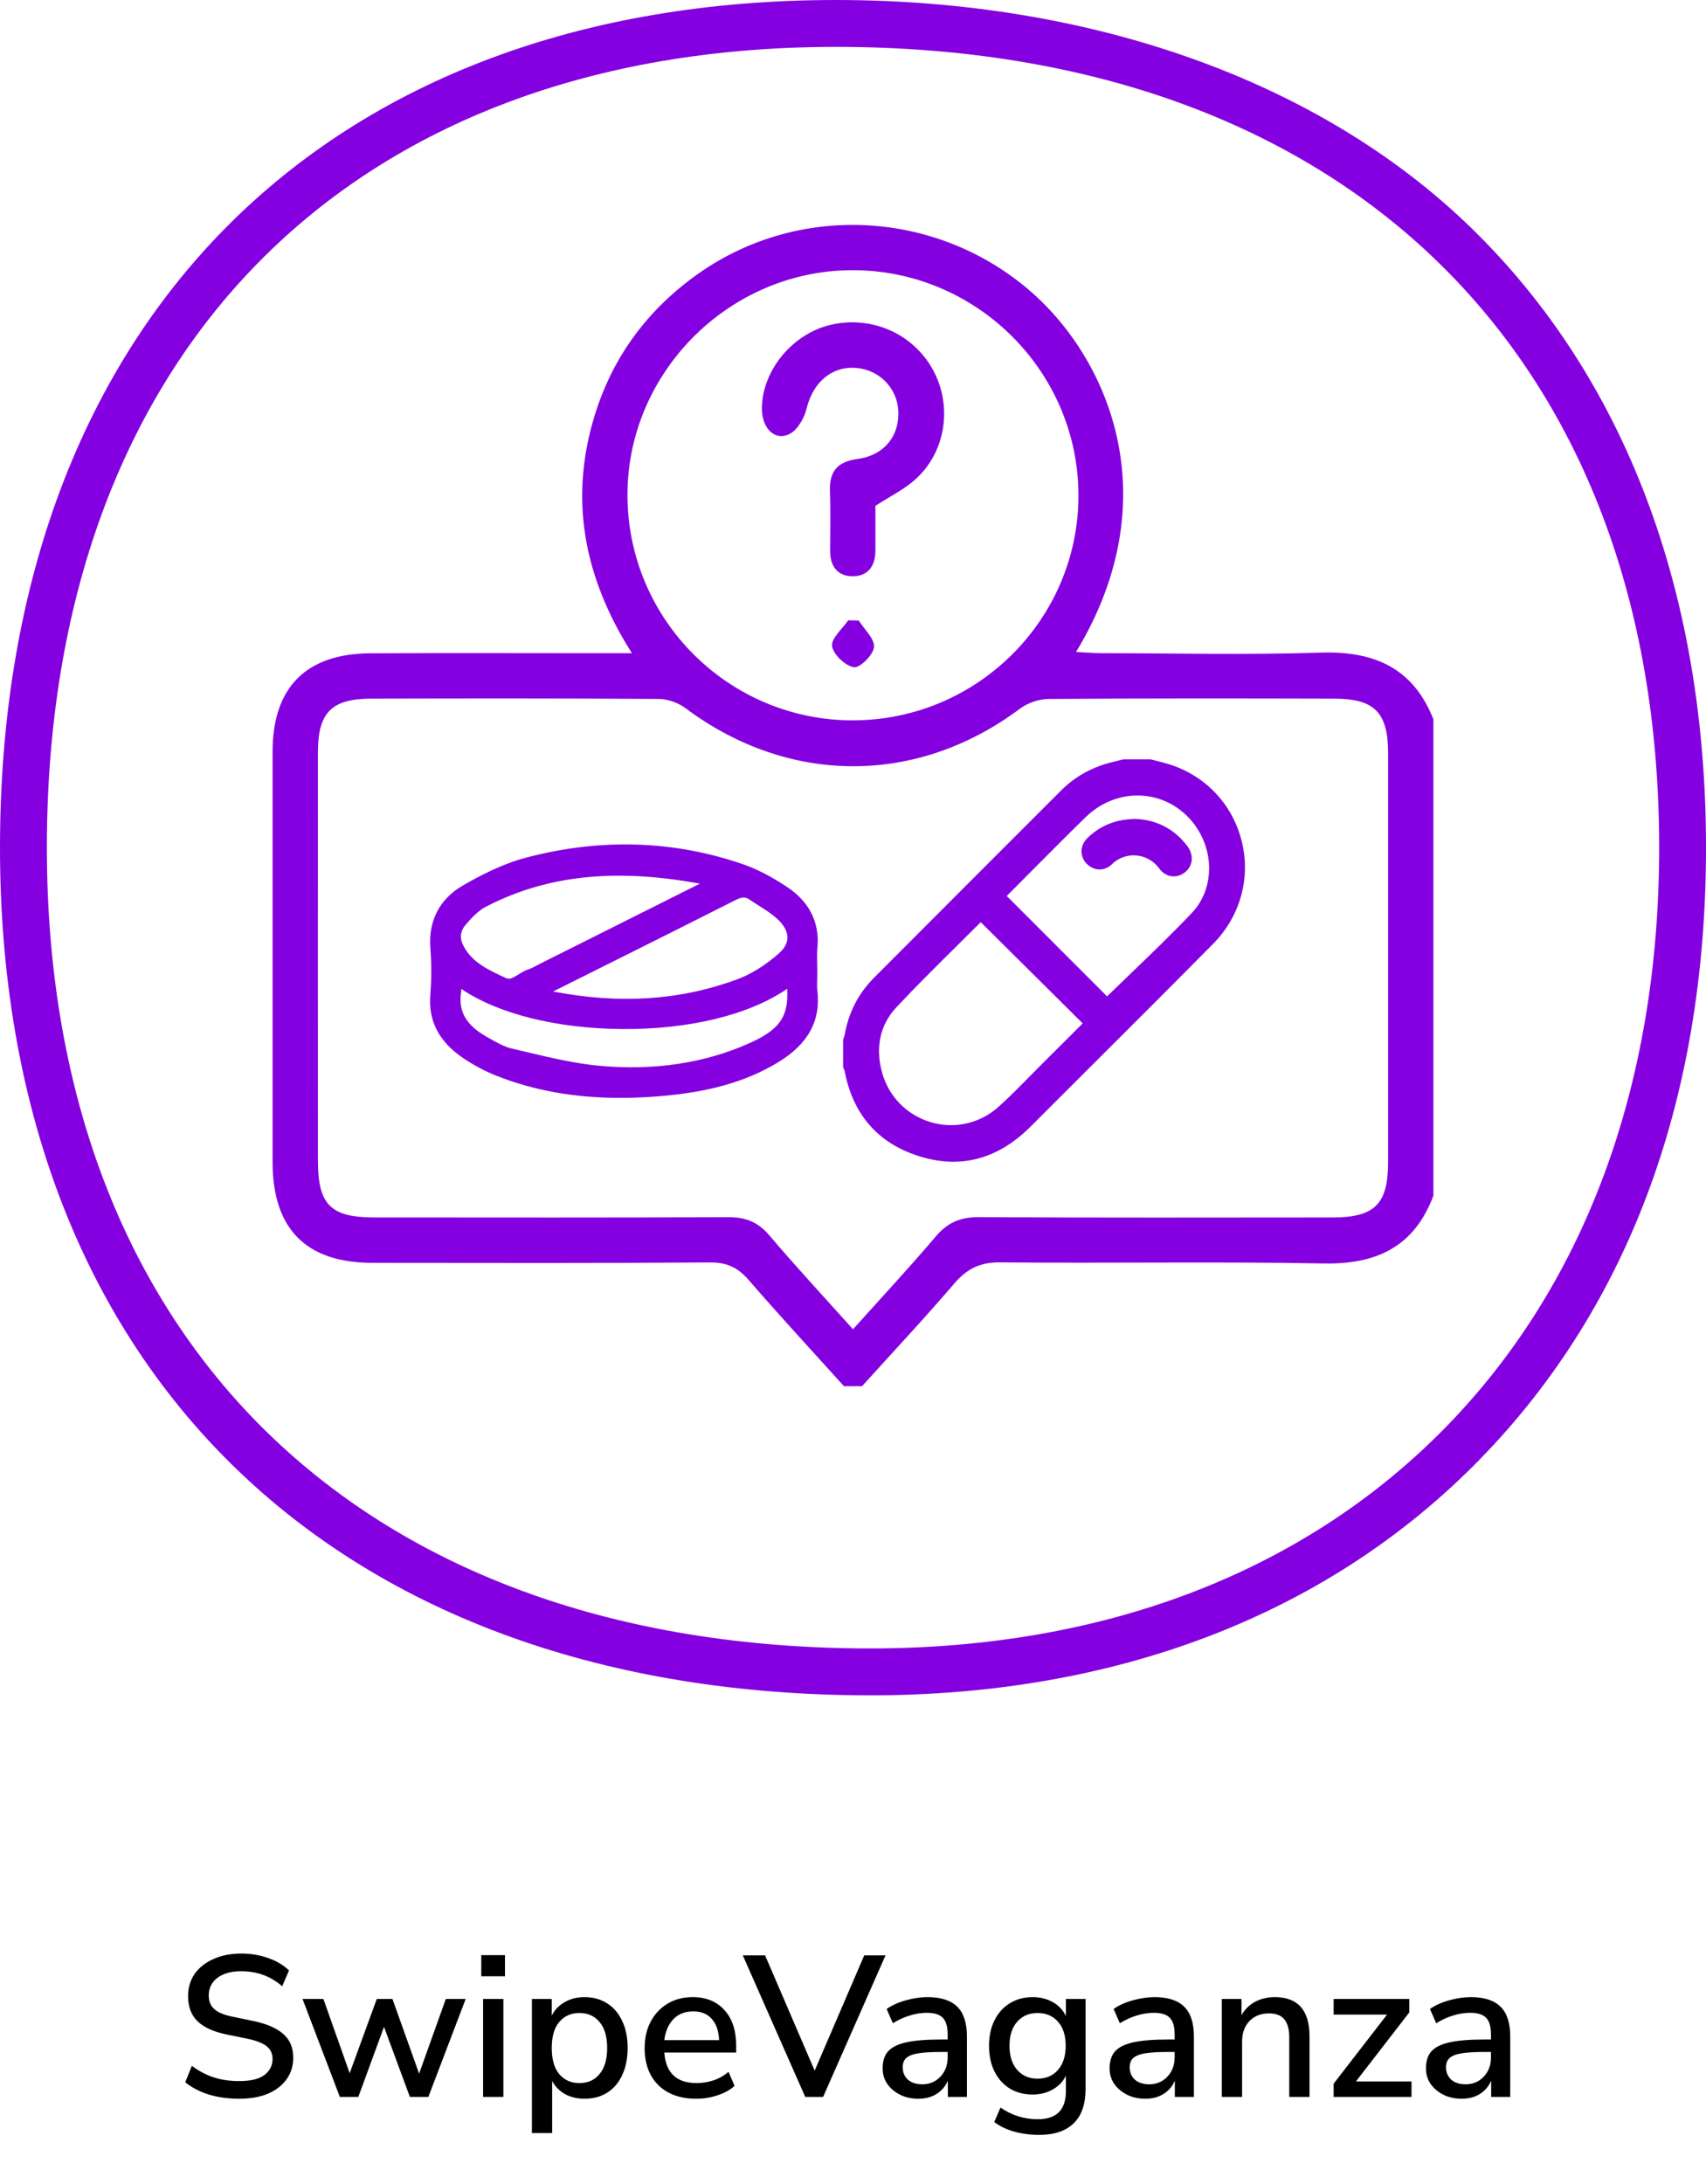
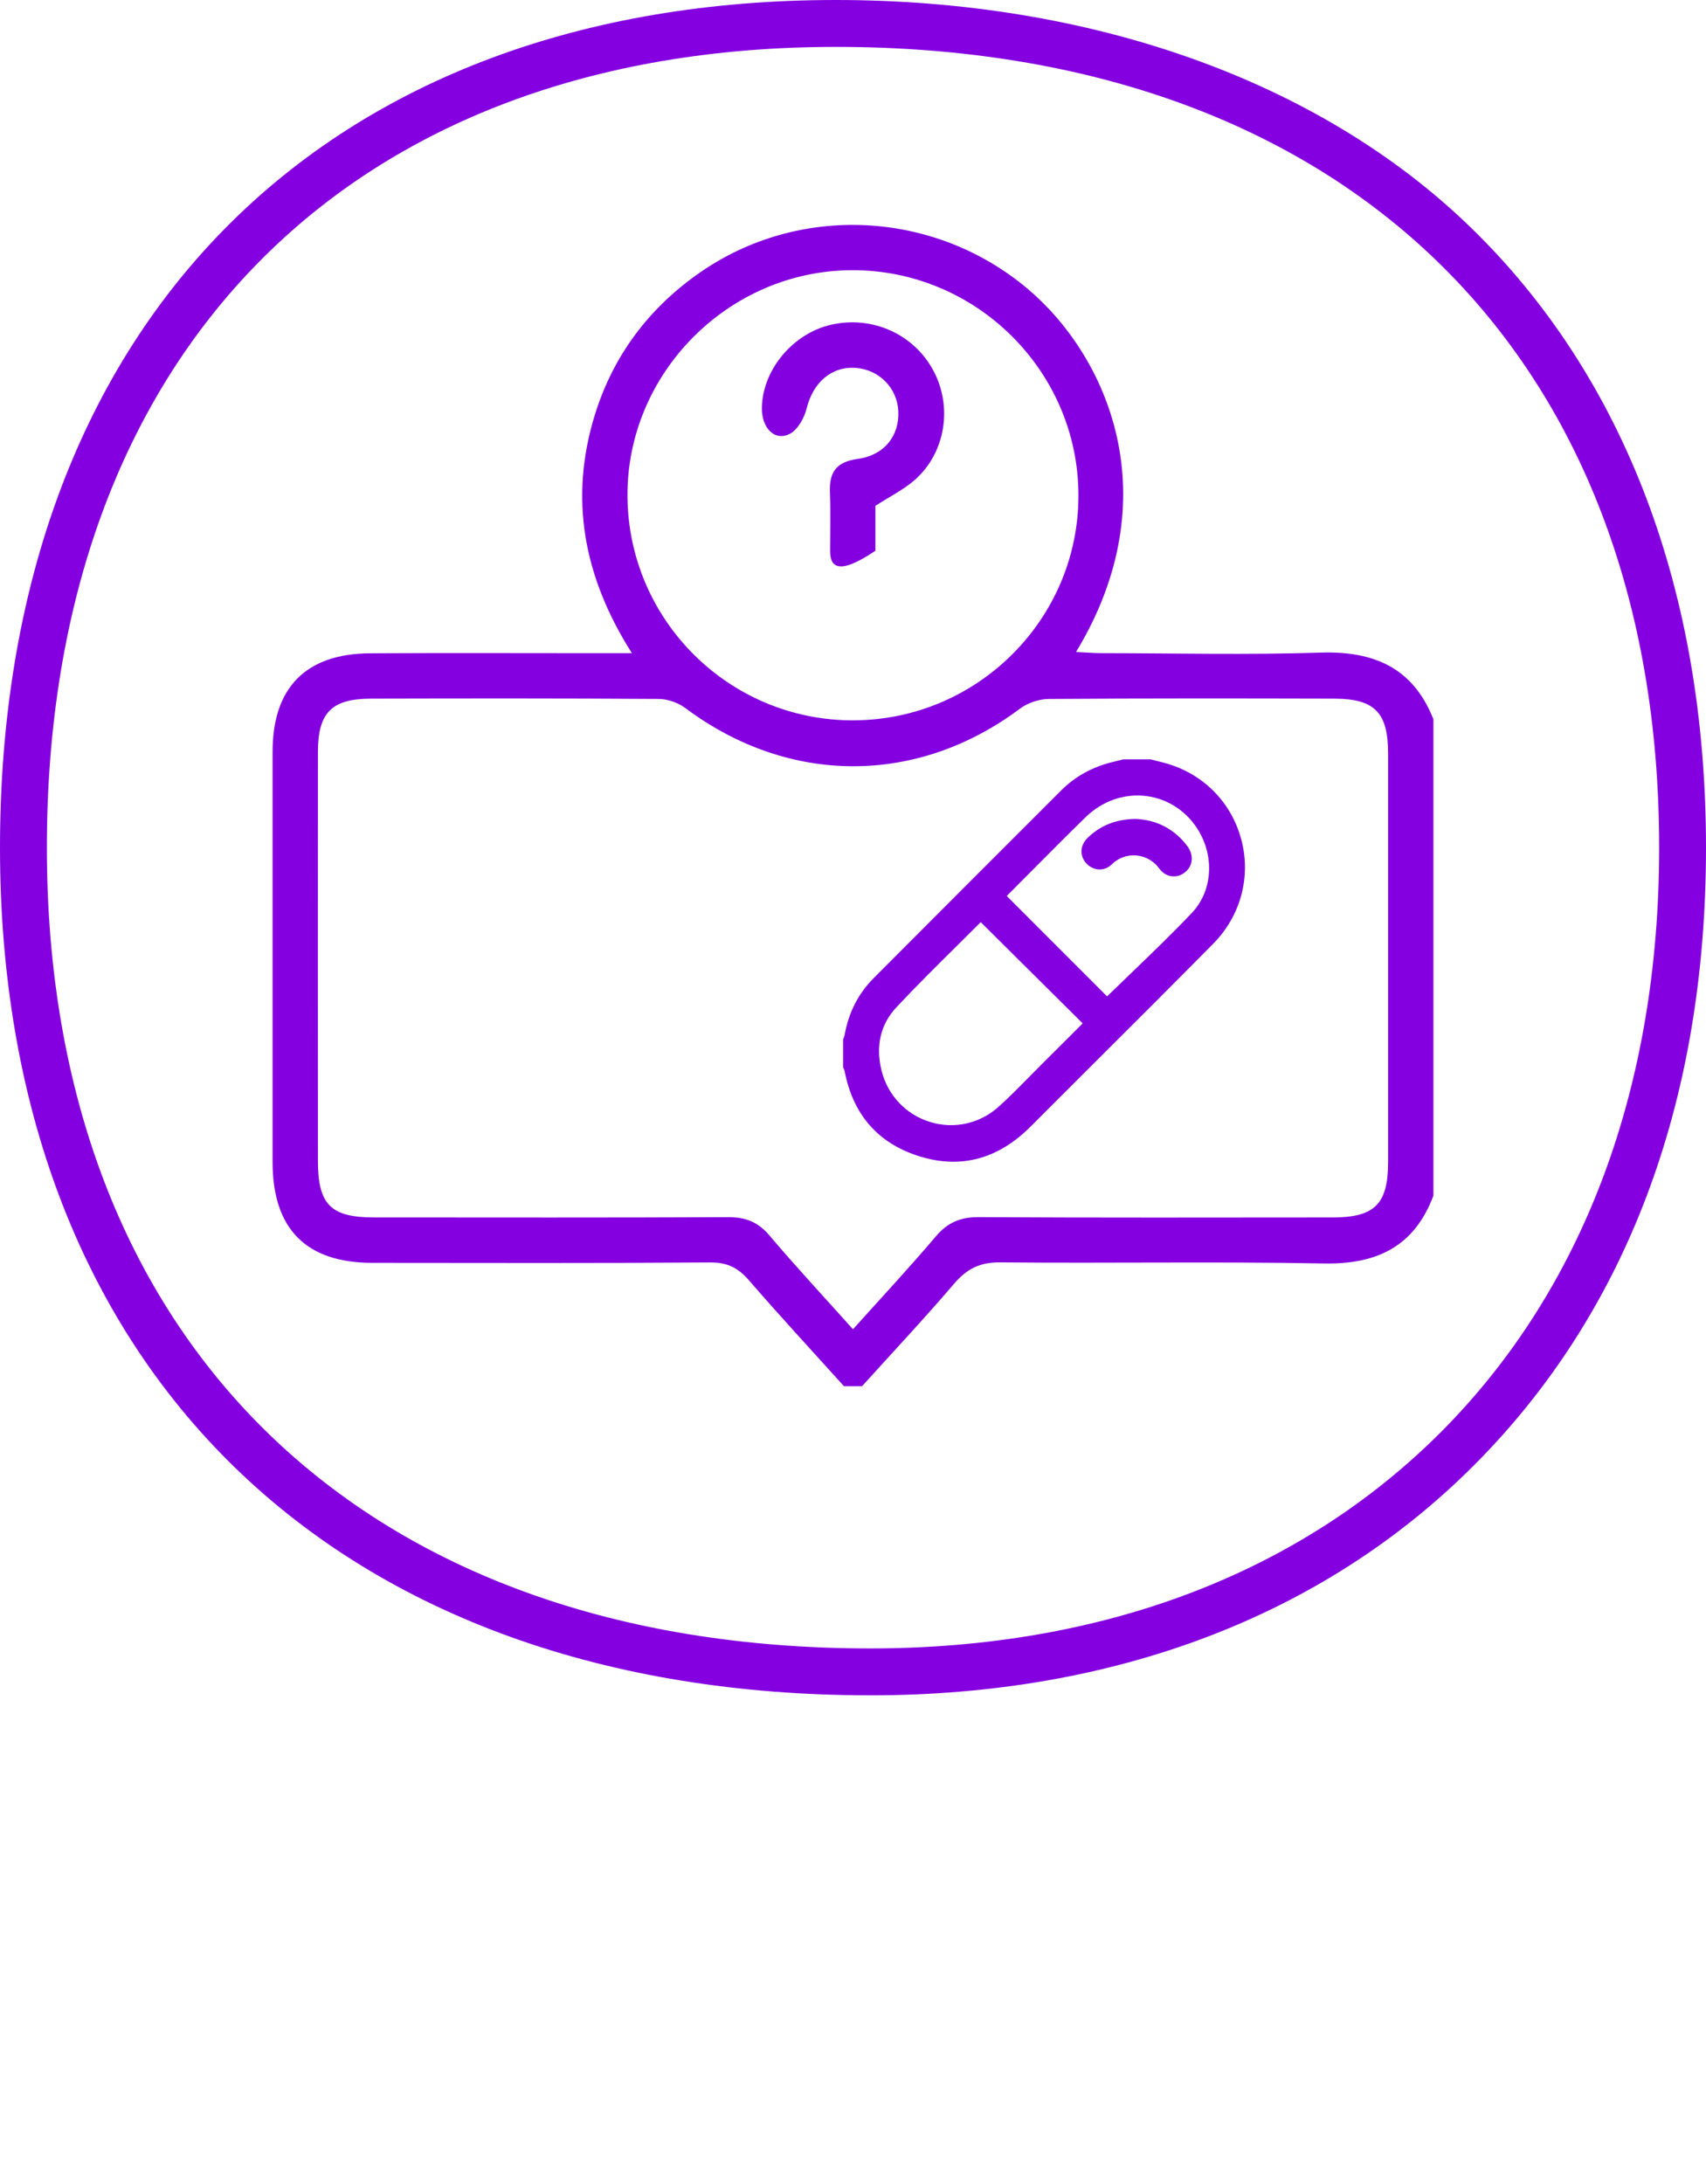
<svg xmlns="http://www.w3.org/2000/svg" width="68" height="87" viewBox="0 0 68 87" fill="none">
  <path d="M34.684 67.543C24.222 67.543 15.461 64.4 9.351 58.456C3.234 52.504 0 43.968 0 33.771C0 23.575 3.102 15.052 8.97 9.101C14.842 3.147 23.261 0 33.316 0C43.372 0 52.538 3.143 58.649 9.088C64.766 15.04 68 23.576 68 33.772C68 43.968 64.797 52.334 58.736 58.394C52.751 64.38 44.434 67.544 34.685 67.544L34.684 67.543ZM33.316 1.868C13.918 1.868 1.868 14.092 1.868 33.771C1.868 53.45 14.443 65.675 34.685 65.675C43.928 65.675 51.788 62.7 57.416 57.073C63.119 51.37 66.133 43.312 66.133 33.771C66.133 14.092 53.559 1.868 33.318 1.868H33.316Z" fill="#8400E0" />
  <path d="M33.639 55.227C32.37 53.82 31.083 52.43 29.843 50.998C29.415 50.504 28.977 50.292 28.305 50.297C23.818 50.33 19.332 50.316 14.845 50.313C12.203 50.313 10.865 48.963 10.865 46.3C10.864 40.85 10.863 35.4 10.865 29.948C10.865 27.395 12.193 26.043 14.753 26.028C17.854 26.011 20.956 26.024 24.057 26.024C24.381 26.024 24.706 26.024 25.188 26.024C23.254 22.982 22.679 19.853 23.713 16.519C24.442 14.171 25.851 12.293 27.864 10.882C31.834 8.1 37.225 8.37 40.946 11.494C44.143 14.178 46.635 19.796 42.891 25.975C43.255 25.993 43.565 26.022 43.876 26.022C46.797 26.026 49.72 26.095 52.638 26.001C54.765 25.932 56.324 26.605 57.135 28.657V47.636C56.375 49.661 54.885 50.378 52.77 50.338C48.47 50.257 44.168 50.336 39.867 50.294C39.062 50.286 38.541 50.548 38.034 51.141C36.843 52.532 35.589 53.869 34.36 55.228H33.637L33.639 55.227ZM33.999 52.96C35.147 51.682 36.252 50.497 37.299 49.262C37.77 48.706 38.282 48.488 39.012 48.492C43.71 48.52 48.41 48.508 53.11 48.505C54.797 48.505 55.328 47.975 55.329 46.294C55.331 40.872 55.331 35.449 55.329 30.027C55.329 28.39 54.801 27.839 53.182 27.835C49.386 27.825 45.591 27.82 41.795 27.848C41.411 27.851 40.963 28.004 40.655 28.234C36.557 31.299 31.443 31.293 27.324 28.214C27.036 27.999 26.622 27.85 26.266 27.847C22.441 27.821 18.614 27.825 14.788 27.835C13.212 27.839 12.673 28.395 12.672 29.965C12.669 35.387 12.67 40.81 12.672 46.232C12.672 47.994 13.175 48.504 14.919 48.504C19.619 48.506 24.317 48.516 29.017 48.493C29.706 48.49 30.207 48.678 30.661 49.213C31.712 50.452 32.82 51.644 33.999 52.959V52.96ZM34.019 28.699C38.963 28.685 42.988 24.664 42.986 19.74C42.985 14.785 38.9 10.735 33.932 10.765C29.02 10.795 24.973 14.885 25.011 19.783C25.049 24.726 29.078 28.713 34.019 28.7V28.699Z" fill="#8400E0" />
-   <path d="M34.893 20.15C34.893 20.682 34.893 21.312 34.893 21.942C34.892 22.546 34.604 22.955 33.993 22.959C33.384 22.961 33.089 22.559 33.088 21.953C33.088 21.17 33.111 20.387 33.08 19.606C33.049 18.811 33.338 18.401 34.182 18.285C35.264 18.137 35.864 17.342 35.805 16.353C35.751 15.447 35.033 14.726 34.117 14.658C33.141 14.585 32.407 15.241 32.153 16.269C32.059 16.651 31.797 17.125 31.475 17.288C30.871 17.593 30.348 17.042 30.368 16.227C30.403 14.723 31.611 13.282 33.126 12.938C34.755 12.566 36.407 13.3 37.193 14.745C37.978 16.189 37.697 18.031 36.465 19.118C36.023 19.509 35.472 19.778 34.893 20.153V20.15Z" fill="#8400E0" />
-   <path d="M34.23 24.723C34.451 25.077 34.865 25.447 34.837 25.78C34.812 26.088 34.272 26.622 34.036 26.583C33.691 26.526 33.214 26.077 33.166 25.741C33.122 25.436 33.574 25.06 33.808 24.714C33.949 24.717 34.09 24.72 34.231 24.723H34.23Z" fill="#8400E0" />
+   <path d="M34.893 20.15C34.893 20.682 34.893 21.312 34.893 21.942C33.384 22.961 33.089 22.559 33.088 21.953C33.088 21.17 33.111 20.387 33.08 19.606C33.049 18.811 33.338 18.401 34.182 18.285C35.264 18.137 35.864 17.342 35.805 16.353C35.751 15.447 35.033 14.726 34.117 14.658C33.141 14.585 32.407 15.241 32.153 16.269C32.059 16.651 31.797 17.125 31.475 17.288C30.871 17.593 30.348 17.042 30.368 16.227C30.403 14.723 31.611 13.282 33.126 12.938C34.755 12.566 36.407 13.3 37.193 14.745C37.978 16.189 37.697 18.031 36.465 19.118C36.023 19.509 35.472 19.778 34.893 20.153V20.15Z" fill="#8400E0" />
  <path d="M49.475 33.442C49.081 31.96 47.957 30.826 46.469 30.41C46.334 30.372 46.196 30.337 46.064 30.304C46.002 30.289 45.941 30.274 45.88 30.258L45.86 30.253H44.777L44.756 30.258C44.699 30.273 44.64 30.286 44.582 30.301C44.456 30.331 44.324 30.363 44.195 30.398C43.455 30.606 42.822 30.969 42.311 31.478C40.104 33.683 37.489 36.296 34.831 38.962C34.209 39.585 33.817 40.355 33.664 41.249C33.661 41.271 33.649 41.3 33.637 41.329C33.629 41.35 33.621 41.369 33.614 41.389L33.605 41.417V42.52L33.617 42.55C33.624 42.567 33.632 42.585 33.641 42.602C33.65 42.621 33.66 42.644 33.663 42.655C33.99 44.391 34.98 45.534 36.605 46.055C37.084 46.209 37.549 46.285 38.001 46.285C39.075 46.285 40.071 45.851 40.974 44.986C41.145 44.823 41.314 44.652 41.477 44.486C41.548 44.414 41.62 44.342 41.692 44.271C42.364 43.598 43.038 42.926 43.712 42.255C45.239 40.733 46.817 39.159 48.357 37.6C49.454 36.489 49.873 34.934 49.476 33.443L49.475 33.442ZM43.155 40.773L42.74 41.188C42.337 41.59 41.949 41.976 41.561 42.362C41.382 42.54 41.204 42.72 41.028 42.9C40.633 43.301 40.226 43.716 39.802 44.096C39.053 44.767 38.035 44.995 37.078 44.703C36.115 44.41 35.391 43.648 35.141 42.666C34.892 41.688 35.094 40.813 35.725 40.137C36.507 39.301 37.337 38.48 38.138 37.687C38.457 37.372 38.776 37.057 39.092 36.74L43.155 40.773ZM47.511 36.366C46.725 37.195 45.885 38.003 45.073 38.783C44.762 39.082 44.442 39.39 44.127 39.697L40.128 35.697C40.429 35.396 40.729 35.094 41.029 34.791C41.762 34.053 42.519 33.291 43.276 32.554C43.943 31.904 44.832 31.601 45.714 31.718C46.576 31.835 47.332 32.344 47.787 33.117C48.419 34.191 48.306 35.526 47.512 36.365L47.511 36.366Z" fill="#8400E0" />
  <path d="M45.254 32.627H45.249H45.243C44.48 32.642 43.864 32.887 43.357 33.375C43.044 33.677 43.024 34.101 43.307 34.405C43.444 34.551 43.631 34.636 43.821 34.64C44.002 34.644 44.181 34.57 44.318 34.434C44.574 34.181 44.925 34.052 45.287 34.082C45.654 34.112 45.99 34.301 46.206 34.602C46.331 34.774 46.504 34.883 46.694 34.91C46.724 34.914 46.755 34.916 46.785 34.916C46.941 34.916 47.096 34.861 47.228 34.757C47.556 34.499 47.595 34.067 47.323 33.705C46.814 33.03 46.098 32.657 45.253 32.627H45.254Z" fill="#8400E0" />
-   <path d="M32.58 39.476C32.564 39.333 32.568 39.179 32.573 39.016C32.576 38.934 32.578 38.851 32.578 38.77C32.578 38.656 32.576 38.541 32.573 38.427C32.568 38.186 32.562 37.957 32.583 37.735C32.672 36.754 32.258 35.928 31.384 35.346C30.748 34.922 30.169 34.623 29.615 34.432C26.846 33.478 23.942 33.388 20.979 34.166C19.982 34.427 19.048 34.932 18.433 35.289C17.527 35.814 17.073 36.69 17.153 37.755C17.202 38.408 17.201 39.035 17.153 39.618C17.064 40.673 17.495 41.505 18.471 42.162C18.895 42.447 19.343 42.684 19.802 42.865C21.291 43.452 22.914 43.741 24.731 43.741C25.218 43.741 25.719 43.72 26.235 43.679C28.249 43.517 29.719 43.102 31.001 42.332C32.202 41.61 32.719 40.676 32.58 39.477V39.476ZM20.401 41.776C20.092 41.704 19.775 41.523 19.469 41.348L19.387 41.3C18.587 40.844 18.275 40.311 18.374 39.57C18.382 39.513 18.387 39.457 18.39 39.401C19.84 40.384 22.151 40.972 24.76 40.998C27.459 41.025 29.869 40.433 31.375 39.395C31.445 40.521 31.051 41.035 29.865 41.564C28.084 42.36 26.075 42.661 23.891 42.462C22.924 42.373 21.942 42.14 20.993 41.915C20.796 41.868 20.598 41.822 20.401 41.776H20.401ZM29.87 35.837C29.989 35.918 30.111 35.995 30.229 36.07C30.524 36.258 30.803 36.436 31.029 36.656C31.268 36.889 31.391 37.135 31.386 37.367C31.381 37.581 31.268 37.788 31.05 37.981C30.516 38.455 29.936 38.814 29.372 39.022C27.105 39.856 24.702 40.014 22.045 39.502C22.66 39.195 23.274 38.889 23.889 38.582C25.672 37.692 27.516 36.772 29.325 35.856C29.601 35.716 29.73 35.742 29.87 35.837ZM21.553 38.383C21.501 38.408 21.45 38.435 21.399 38.463C21.284 38.524 21.176 38.582 21.07 38.617C20.912 38.669 20.775 38.754 20.654 38.83C20.401 38.987 20.306 39.031 20.15 38.959C19.445 38.633 18.777 38.326 18.447 37.63C18.282 37.282 18.415 37.013 18.557 36.849C18.8 36.565 19.066 36.282 19.363 36.127C20.961 35.298 22.696 34.888 24.672 34.888C25.679 34.888 26.75 34.995 27.895 35.206C25.781 36.265 23.667 37.324 21.553 38.383Z" fill="#8400E0" />
-   <path d="M9.536 83.616C9.093 83.616 8.688 83.56 8.32 83.448C7.952 83.331 7.64 83.168 7.384 82.96L7.648 82.304C7.915 82.507 8.2 82.659 8.504 82.76C8.808 82.861 9.152 82.912 9.536 82.912C9.989 82.912 10.323 82.832 10.536 82.672C10.755 82.507 10.864 82.293 10.864 82.032C10.864 81.819 10.787 81.651 10.632 81.528C10.477 81.4 10.219 81.299 9.856 81.224L9 81.048C8.493 80.941 8.115 80.765 7.864 80.52C7.619 80.275 7.496 79.944 7.496 79.528C7.496 79.192 7.584 78.896 7.76 78.64C7.941 78.384 8.192 78.187 8.512 78.048C8.832 77.904 9.2 77.832 9.616 77.832C10 77.832 10.355 77.891 10.68 78.008C11.011 78.12 11.291 78.285 11.52 78.504L11.248 79.136C10.795 78.736 10.248 78.536 9.608 78.536C9.213 78.536 8.899 78.624 8.664 78.8C8.435 78.976 8.32 79.211 8.32 79.504C8.32 79.728 8.392 79.907 8.536 80.04C8.68 80.173 8.92 80.275 9.256 80.344L10.104 80.52C10.637 80.632 11.035 80.805 11.296 81.04C11.557 81.269 11.688 81.581 11.688 81.976C11.688 82.307 11.6 82.595 11.424 82.84C11.248 83.085 11 83.277 10.68 83.416C10.36 83.549 9.979 83.616 9.536 83.616ZM13.546 83.544L12.058 79.64H12.89L13.938 82.6L15.018 79.64H15.642L16.706 82.616L17.77 79.64H18.562L17.074 83.544H16.338L15.306 80.752L14.282 83.544H13.546ZM19.183 78.736V77.896H20.128V78.736H19.183ZM19.256 83.544V79.64H20.064V83.544H19.256ZM21.201 84.984V79.64H21.993V80.304C22.105 80.08 22.276 79.901 22.505 79.768C22.734 79.635 22.998 79.568 23.297 79.568C23.643 79.568 23.945 79.651 24.201 79.816C24.462 79.981 24.662 80.216 24.801 80.52C24.945 80.819 25.017 81.176 25.017 81.592C25.017 82.008 24.945 82.368 24.801 82.672C24.662 82.976 24.462 83.211 24.201 83.376C23.945 83.536 23.643 83.616 23.297 83.616C23.009 83.616 22.75 83.555 22.521 83.432C22.297 83.304 22.126 83.131 22.009 82.912V84.984H21.201ZM23.097 82.992C23.433 82.992 23.7 82.872 23.897 82.632C24.099 82.392 24.201 82.045 24.201 81.592C24.201 81.139 24.099 80.795 23.897 80.56C23.7 80.32 23.433 80.2 23.097 80.2C22.761 80.2 22.491 80.32 22.289 80.56C22.091 80.795 21.993 81.139 21.993 81.592C21.993 82.045 22.091 82.392 22.289 82.632C22.491 82.872 22.761 82.992 23.097 82.992ZM27.759 83.616C27.119 83.616 26.615 83.437 26.247 83.08C25.879 82.717 25.695 82.224 25.695 81.6C25.695 81.2 25.775 80.848 25.935 80.544C26.101 80.235 26.327 79.995 26.615 79.824C26.903 79.653 27.234 79.568 27.607 79.568C28.146 79.568 28.57 79.741 28.879 80.088C29.189 80.429 29.343 80.901 29.343 81.504V81.776H26.479C26.538 82.587 26.967 82.992 27.767 82.992C27.991 82.992 28.21 82.957 28.423 82.888C28.642 82.819 28.847 82.704 29.039 82.544L29.279 83.104C29.103 83.264 28.877 83.389 28.599 83.48C28.322 83.571 28.042 83.616 27.759 83.616ZM27.639 80.136C27.303 80.136 27.037 80.24 26.839 80.448C26.642 80.656 26.522 80.933 26.479 81.28H28.663C28.647 80.917 28.551 80.637 28.375 80.44C28.199 80.237 27.954 80.136 27.639 80.136ZM32.096 83.544L29.608 77.904H30.496L32.472 82.496L34.448 77.904H35.296L32.808 83.544H32.096ZM36.605 83.616C36.333 83.616 36.09 83.563 35.877 83.456C35.664 83.349 35.493 83.205 35.365 83.024C35.242 82.843 35.181 82.637 35.181 82.408C35.181 82.12 35.253 81.893 35.397 81.728C35.546 81.563 35.789 81.443 36.125 81.368C36.466 81.293 36.925 81.256 37.501 81.256H37.773V81.048C37.773 80.744 37.709 80.525 37.581 80.392C37.453 80.259 37.242 80.192 36.949 80.192C36.725 80.192 36.501 80.227 36.277 80.296C36.053 80.36 35.824 80.464 35.589 80.608L35.341 80.04C35.544 79.896 35.797 79.781 36.101 79.696C36.405 79.611 36.696 79.568 36.973 79.568C37.506 79.568 37.901 79.696 38.157 79.952C38.413 80.203 38.541 80.597 38.541 81.136V83.544H37.781V82.896C37.685 83.12 37.536 83.296 37.333 83.424C37.13 83.552 36.888 83.616 36.605 83.616ZM36.765 83.04C37.053 83.04 37.293 82.939 37.485 82.736C37.677 82.533 37.773 82.277 37.773 81.968V81.752H37.509C37.12 81.752 36.813 81.771 36.589 81.808C36.37 81.845 36.213 81.909 36.117 82C36.026 82.085 35.981 82.205 35.981 82.36C35.981 82.563 36.05 82.728 36.189 82.856C36.328 82.979 36.52 83.04 36.765 83.04ZM41.422 85.056C41.07 85.056 40.742 85.013 40.438 84.928C40.134 84.848 39.865 84.72 39.63 84.544L39.878 83.968C40.113 84.128 40.353 84.245 40.598 84.32C40.843 84.395 41.099 84.432 41.366 84.432C42.113 84.432 42.486 84.059 42.486 83.312V82.696C42.374 82.931 42.198 83.115 41.958 83.248C41.723 83.381 41.459 83.448 41.166 83.448C40.814 83.448 40.507 83.368 40.246 83.208C39.985 83.043 39.782 82.816 39.638 82.528C39.494 82.235 39.422 81.893 39.422 81.504C39.422 81.12 39.494 80.784 39.638 80.496C39.782 80.203 39.985 79.976 40.246 79.816C40.507 79.651 40.814 79.568 41.166 79.568C41.465 79.568 41.731 79.635 41.966 79.768C42.201 79.901 42.374 80.085 42.486 80.32V79.64H43.27V83.216C43.27 83.829 43.113 84.288 42.798 84.592C42.483 84.901 42.025 85.056 41.422 85.056ZM41.358 82.816C41.699 82.816 41.971 82.699 42.174 82.464C42.377 82.229 42.478 81.909 42.478 81.504C42.478 81.099 42.377 80.781 42.174 80.552C41.971 80.317 41.699 80.2 41.358 80.2C41.017 80.2 40.745 80.317 40.542 80.552C40.339 80.781 40.238 81.099 40.238 81.504C40.238 81.909 40.339 82.229 40.542 82.464C40.745 82.699 41.017 82.816 41.358 82.816ZM45.652 83.616C45.38 83.616 45.137 83.563 44.924 83.456C44.711 83.349 44.54 83.205 44.412 83.024C44.289 82.843 44.228 82.637 44.228 82.408C44.228 82.12 44.3 81.893 44.444 81.728C44.593 81.563 44.836 81.443 45.172 81.368C45.513 81.293 45.972 81.256 46.548 81.256H46.82V81.048C46.82 80.744 46.756 80.525 46.628 80.392C46.5 80.259 46.289 80.192 45.996 80.192C45.772 80.192 45.548 80.227 45.324 80.296C45.1 80.36 44.871 80.464 44.636 80.608L44.388 80.04C44.591 79.896 44.844 79.781 45.148 79.696C45.452 79.611 45.743 79.568 46.02 79.568C46.553 79.568 46.948 79.696 47.204 79.952C47.46 80.203 47.588 80.597 47.588 81.136V83.544H46.828V82.896C46.732 83.12 46.583 83.296 46.38 83.424C46.177 83.552 45.935 83.616 45.652 83.616ZM45.812 83.04C46.1 83.04 46.34 82.939 46.532 82.736C46.724 82.533 46.82 82.277 46.82 81.968V81.752H46.556C46.167 81.752 45.86 81.771 45.636 81.808C45.417 81.845 45.26 81.909 45.164 82C45.073 82.085 45.028 82.205 45.028 82.36C45.028 82.563 45.097 82.728 45.236 82.856C45.375 82.979 45.567 83.04 45.812 83.04ZM48.701 83.544V79.64H49.485V80.288C49.618 80.053 49.8 79.875 50.029 79.752C50.264 79.629 50.525 79.568 50.813 79.568C51.736 79.568 52.197 80.091 52.197 81.136V83.544H51.389V81.184C51.389 80.848 51.322 80.603 51.189 80.448C51.061 80.293 50.858 80.216 50.581 80.216C50.255 80.216 49.994 80.32 49.797 80.528C49.605 80.731 49.509 81 49.509 81.336V83.544H48.701ZM53.158 83.544V83.016L55.286 80.264H53.158V79.64H56.174V80.176L54.046 82.928H56.262V83.544H53.158ZM58.261 83.616C57.989 83.616 57.747 83.563 57.533 83.456C57.32 83.349 57.149 83.205 57.021 83.024C56.899 82.843 56.837 82.637 56.837 82.408C56.837 82.12 56.909 81.893 57.053 81.728C57.203 81.563 57.445 81.443 57.781 81.368C58.123 81.293 58.581 81.256 59.157 81.256H59.429V81.048C59.429 80.744 59.365 80.525 59.237 80.392C59.109 80.259 58.899 80.192 58.605 80.192C58.381 80.192 58.157 80.227 57.933 80.296C57.709 80.36 57.48 80.464 57.245 80.608L56.997 80.04C57.2 79.896 57.453 79.781 57.757 79.696C58.061 79.611 58.352 79.568 58.629 79.568C59.163 79.568 59.557 79.696 59.813 79.952C60.069 80.203 60.197 80.597 60.197 81.136V83.544H59.437V82.896C59.341 83.12 59.192 83.296 58.989 83.424C58.787 83.552 58.544 83.616 58.261 83.616ZM58.421 83.04C58.709 83.04 58.949 82.939 59.141 82.736C59.333 82.533 59.429 82.277 59.429 81.968V81.752H59.165C58.776 81.752 58.469 81.771 58.245 81.808C58.027 81.845 57.869 81.909 57.773 82C57.683 82.085 57.637 82.205 57.637 82.36C57.637 82.563 57.707 82.728 57.845 82.856C57.984 82.979 58.176 83.04 58.421 83.04Z" fill="black" />
</svg>